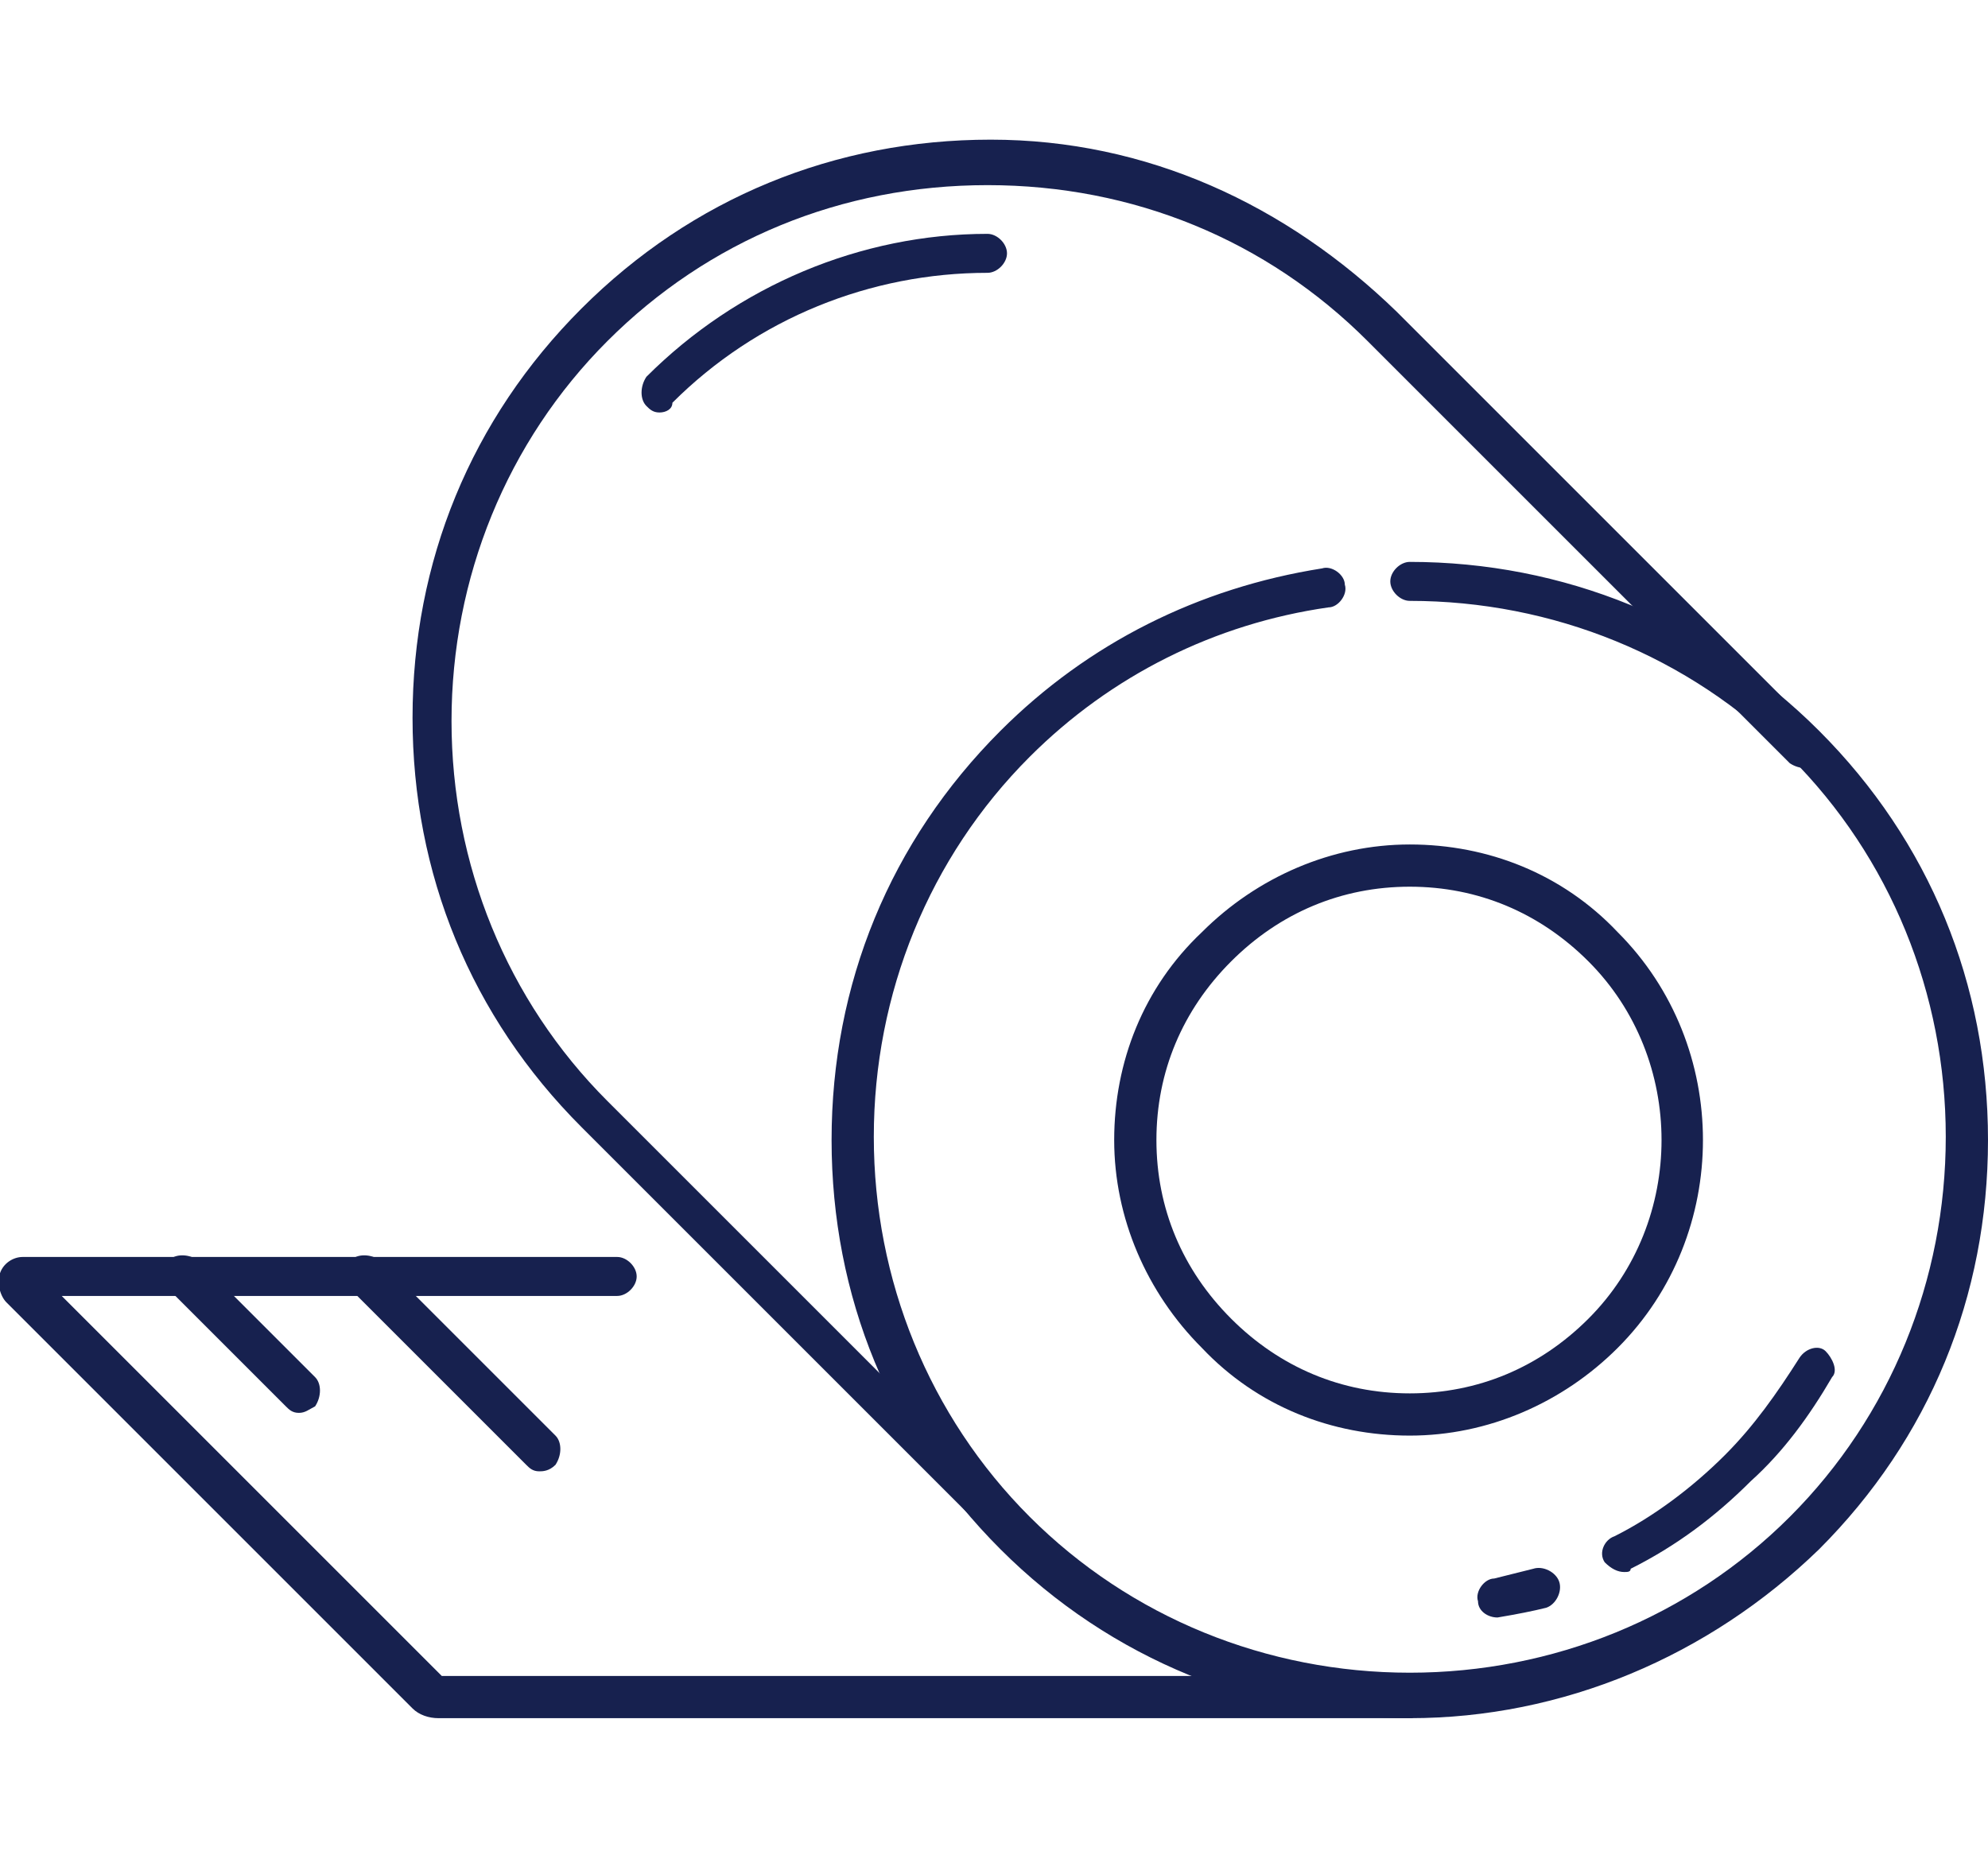
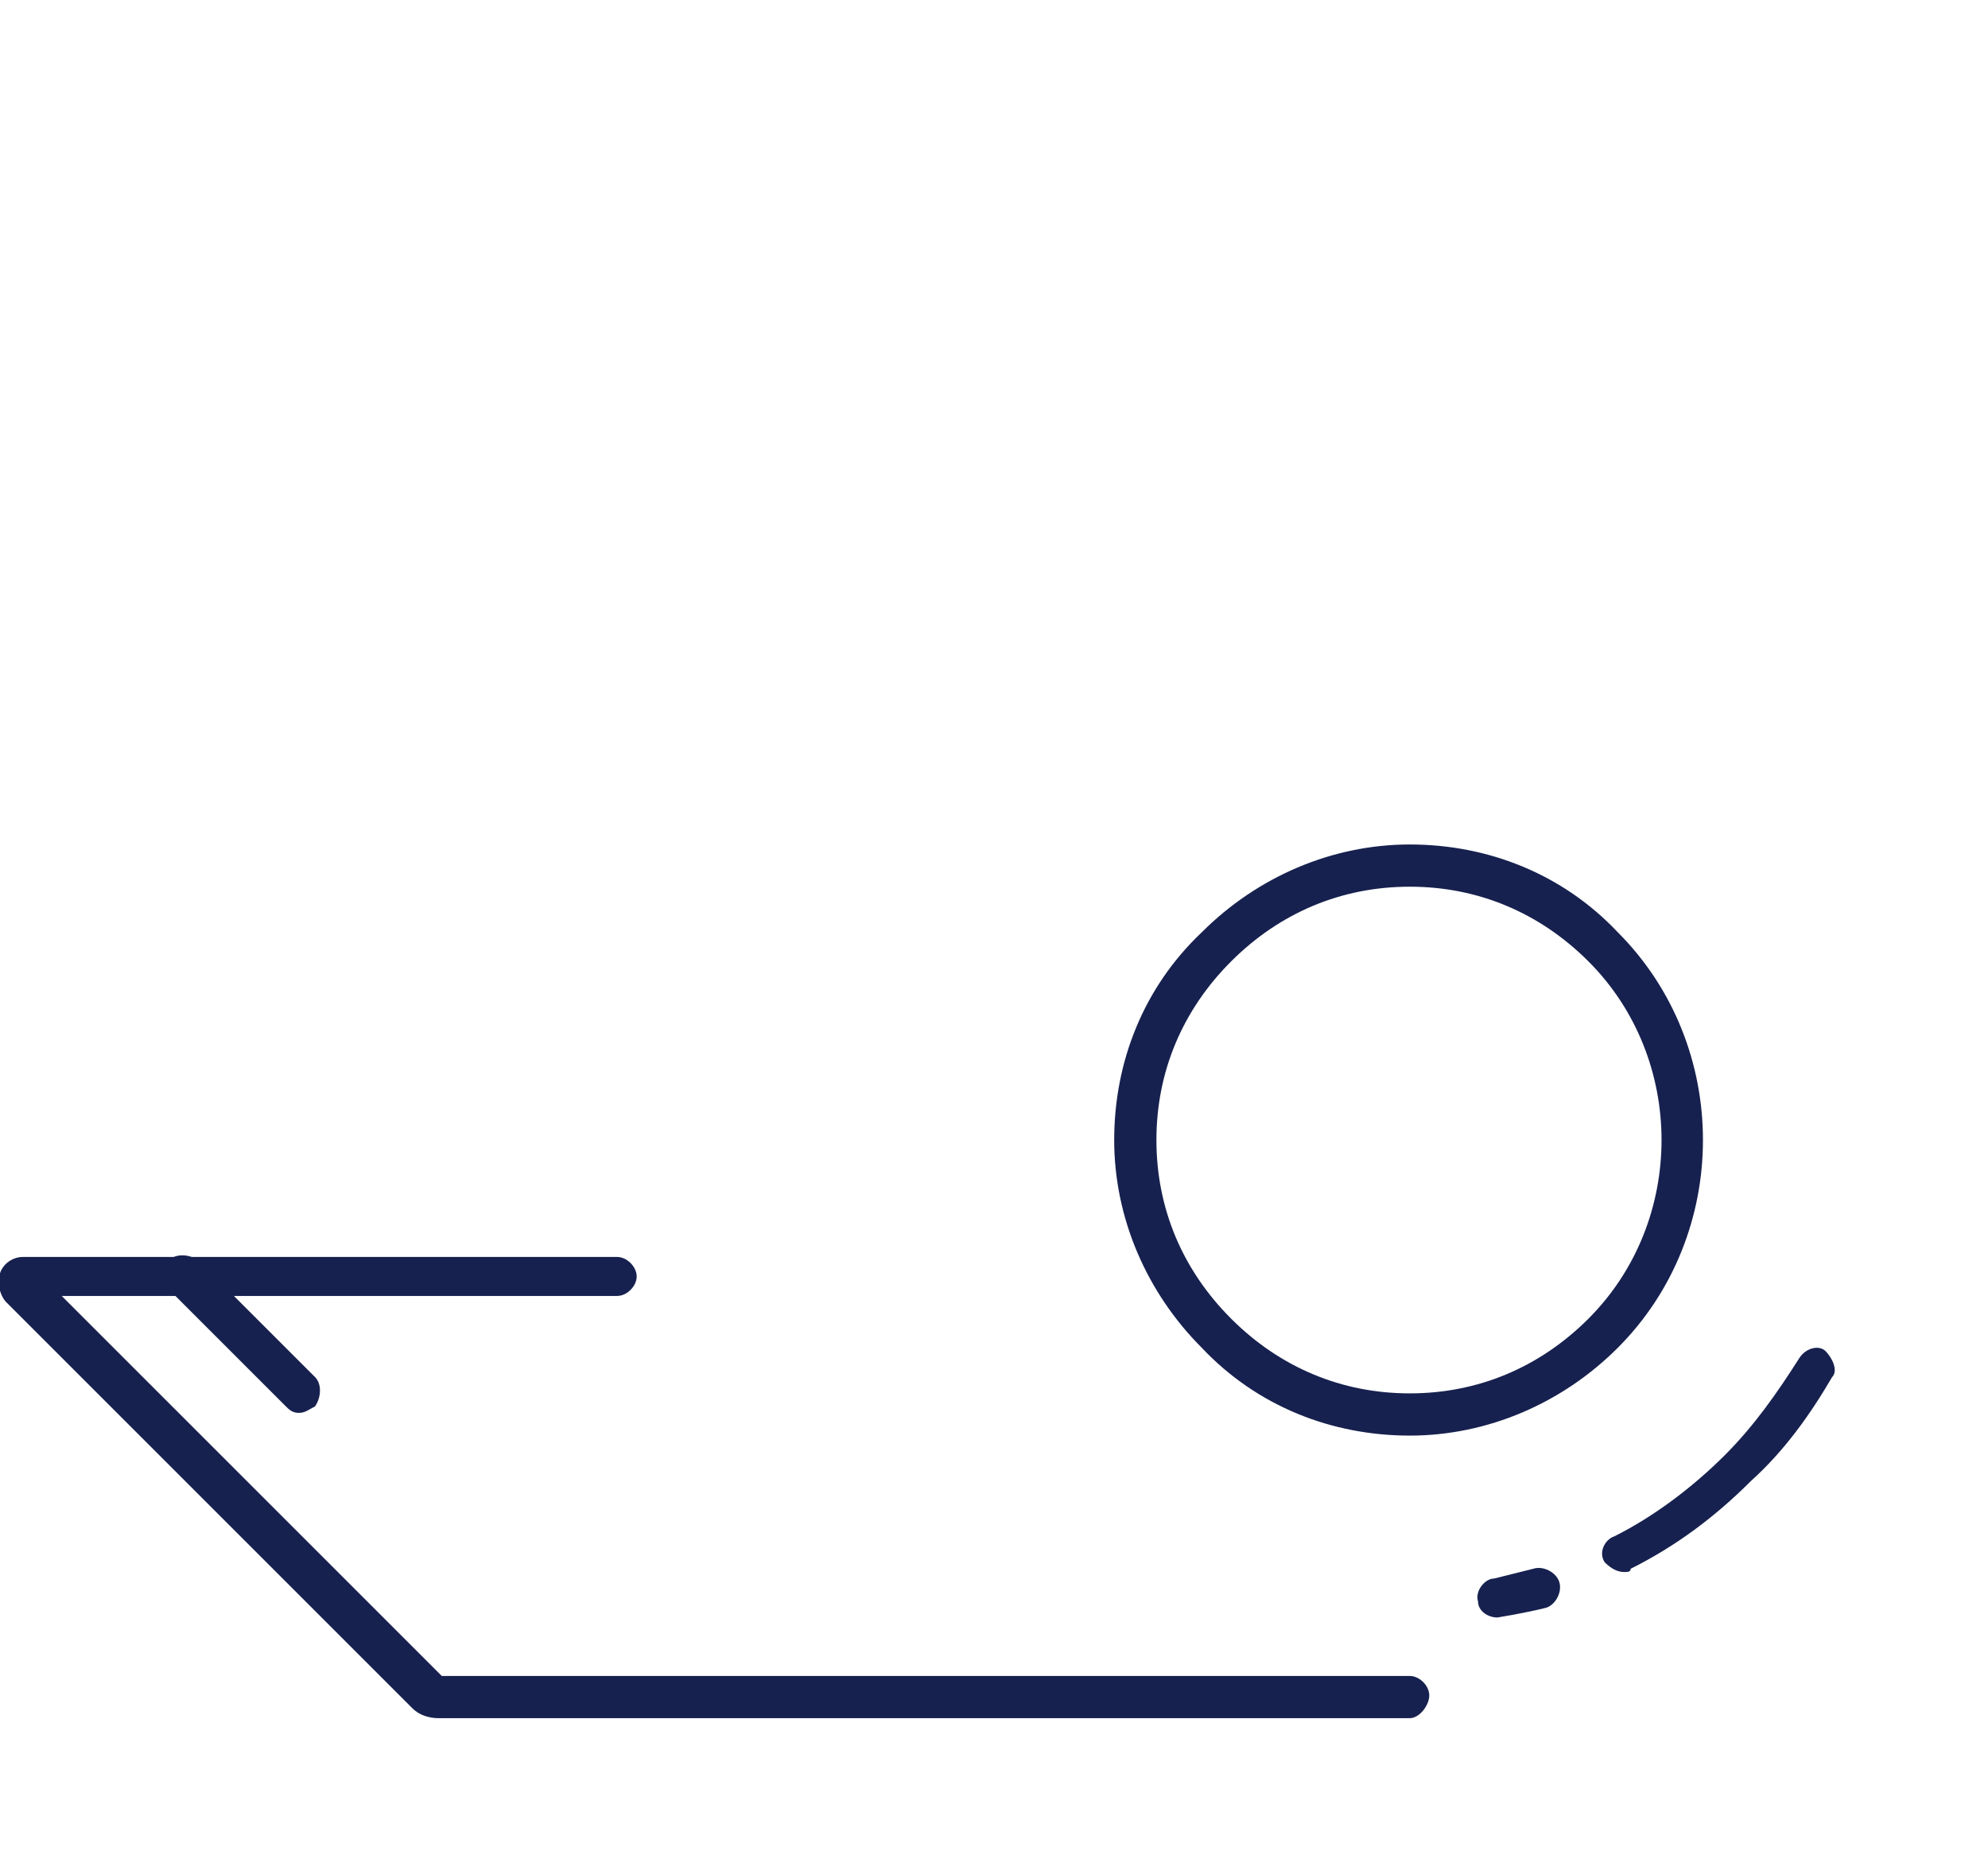
<svg xmlns="http://www.w3.org/2000/svg" version="1.1" id="Layer_1" x="0px" y="0px" viewBox="0 0 61.2 57" style="enable-background:new 0 0 61.2 57;" xml:space="preserve">
  <style type="text/css">
	.st0{fill:#17214F;}
</style>
  <g>
-     <path class="st0" d="M43.4,52.9c-4.7,0-9.2-1.8-12.6-5.2s-5.2-7.8-5.2-12.6s1.8-9.2,5.2-12.6c2.7-2.7,6.1-4.4,9.9-5   c0.3-0.1,0.7,0.2,0.7,0.5c0.1,0.3-0.2,0.7-0.5,0.7c-3.5,0.5-6.7,2.1-9.2,4.6c-3.1,3.1-4.8,7.3-4.8,11.7s1.7,8.6,4.8,11.7   c3.1,3.1,7.3,4.8,11.7,4.8s8.6-1.7,11.7-4.8s4.8-7.3,4.8-11.7s-1.7-8.6-4.8-11.7s-7.3-4.8-11.7-4.8c-0.3,0-0.6-0.3-0.6-0.6   c0-0.3,0.3-0.6,0.6-0.6c4.7,0,9.2,1.8,12.6,5.2s5.2,7.8,5.2,12.6s-1.8,9.2-5.2,12.6C52.6,51,48.1,52.9,43.4,52.9L43.4,52.9z" />
    <g>
      <path class="st0" d="M46.1,49.8c-0.3,0-0.6-0.2-0.6-0.5c-0.1-0.3,0.2-0.7,0.5-0.7c0.4-0.1,0.8-0.2,1.2-0.3    c0.3-0.1,0.7,0.1,0.8,0.4c0.1,0.3-0.1,0.7-0.4,0.8C47.2,49.6,46.7,49.7,46.1,49.8C46.2,49.8,46.1,49.8,46.1,49.8L46.1,49.8z" />
      <path class="st0" d="M50,48.4c-0.2,0-0.4-0.1-0.6-0.3c-0.2-0.3,0-0.7,0.3-0.8c1.2-0.6,2.4-1.5,3.4-2.5c0.9-0.9,1.6-1.9,2.3-3    c0.2-0.3,0.6-0.4,0.8-0.2s0.4,0.6,0.2,0.8c-0.7,1.2-1.5,2.3-2.5,3.2c-1.1,1.1-2.3,2-3.7,2.7C50.2,48.4,50.1,48.4,50,48.4L50,48.4z    " />
    </g>
    <path class="st0" d="M43.4,44.2c-2.4,0-4.7-0.9-6.4-2.7c-1.7-1.7-2.7-4-2.7-6.4s0.9-4.7,2.7-6.4c1.7-1.7,4-2.7,6.4-2.7   s4.7,0.9,6.4,2.7c3.5,3.5,3.5,9.3,0,12.8C48.1,43.2,45.8,44.2,43.4,44.2L43.4,44.2z M43.4,27.3c-2.1,0-4,0.8-5.5,2.3   s-2.3,3.4-2.3,5.5s0.8,4,2.3,5.5s3.4,2.3,5.5,2.3s4-0.8,5.5-2.3c3-3,3-8,0-11C47.4,28.1,45.5,27.3,43.4,27.3z" />
-     <path class="st0" d="M31.3,47.9c-0.2,0-0.3-0.1-0.4-0.2l-13-13c-3.4-3.4-5.2-7.8-5.2-12.6s1.8-9.2,5.2-12.6s7.8-5.2,12.6-5.2   s9.1,2,12.5,5.3l13,13c0.2,0.2,0.2,0.6,0,0.9c-0.2,0.2-0.6,0.2-0.9,0l-13-13C39,7.4,34.9,5.7,30.4,5.7s-8.6,1.7-11.7,4.8   s-4.8,7.3-4.8,11.7s1.7,8.6,4.8,11.7l13,13c0.2,0.2,0.2,0.6,0,0.9C31.6,47.8,31.4,47.9,31.3,47.9z" />
-     <path class="st0" d="M20.3,12.7c-0.2,0-0.3-0.1-0.4-0.2c-0.2-0.2-0.2-0.6,0-0.9c2.8-2.8,6.6-4.4,10.5-4.4c0.3,0,0.6,0.3,0.6,0.6   c0,0.3-0.3,0.6-0.6,0.6c-3.6,0-7.1,1.4-9.7,4C20.7,12.6,20.5,12.7,20.3,12.7L20.3,12.7z" />
    <path class="st0" d="M43.4,52.9H13.5c-0.3,0-0.6-0.1-0.8-0.3L0.2,40.1C0,39.9-0.1,39.5,0,39.2c0.1-0.3,0.4-0.5,0.7-0.5H19   c0.3,0,0.6,0.3,0.6,0.6s-0.3,0.6-0.6,0.6H1.9l11.7,11.7h29.8c0.3,0,0.6,0.3,0.6,0.6S43.7,52.9,43.4,52.9L43.4,52.9z" />
    <path class="st0" d="M9.2,43.5c-0.2,0-0.3-0.1-0.4-0.2l-3.6-3.6c-0.2-0.2-0.2-0.6,0-0.9c0.2-0.2,0.6-0.2,0.9,0l3.6,3.6   c0.2,0.2,0.2,0.6,0,0.9C9.5,43.4,9.4,43.5,9.2,43.5z" />
-     <path class="st0" d="M16.6,45.3c-0.2,0-0.3-0.1-0.4-0.2l-5.4-5.4c-0.2-0.2-0.2-0.6,0-0.9c0.2-0.2,0.6-0.2,0.9,0l5.4,5.4   c0.2,0.2,0.2,0.6,0,0.9C16.9,45.3,16.7,45.3,16.6,45.3z" />
  </g>
</svg>